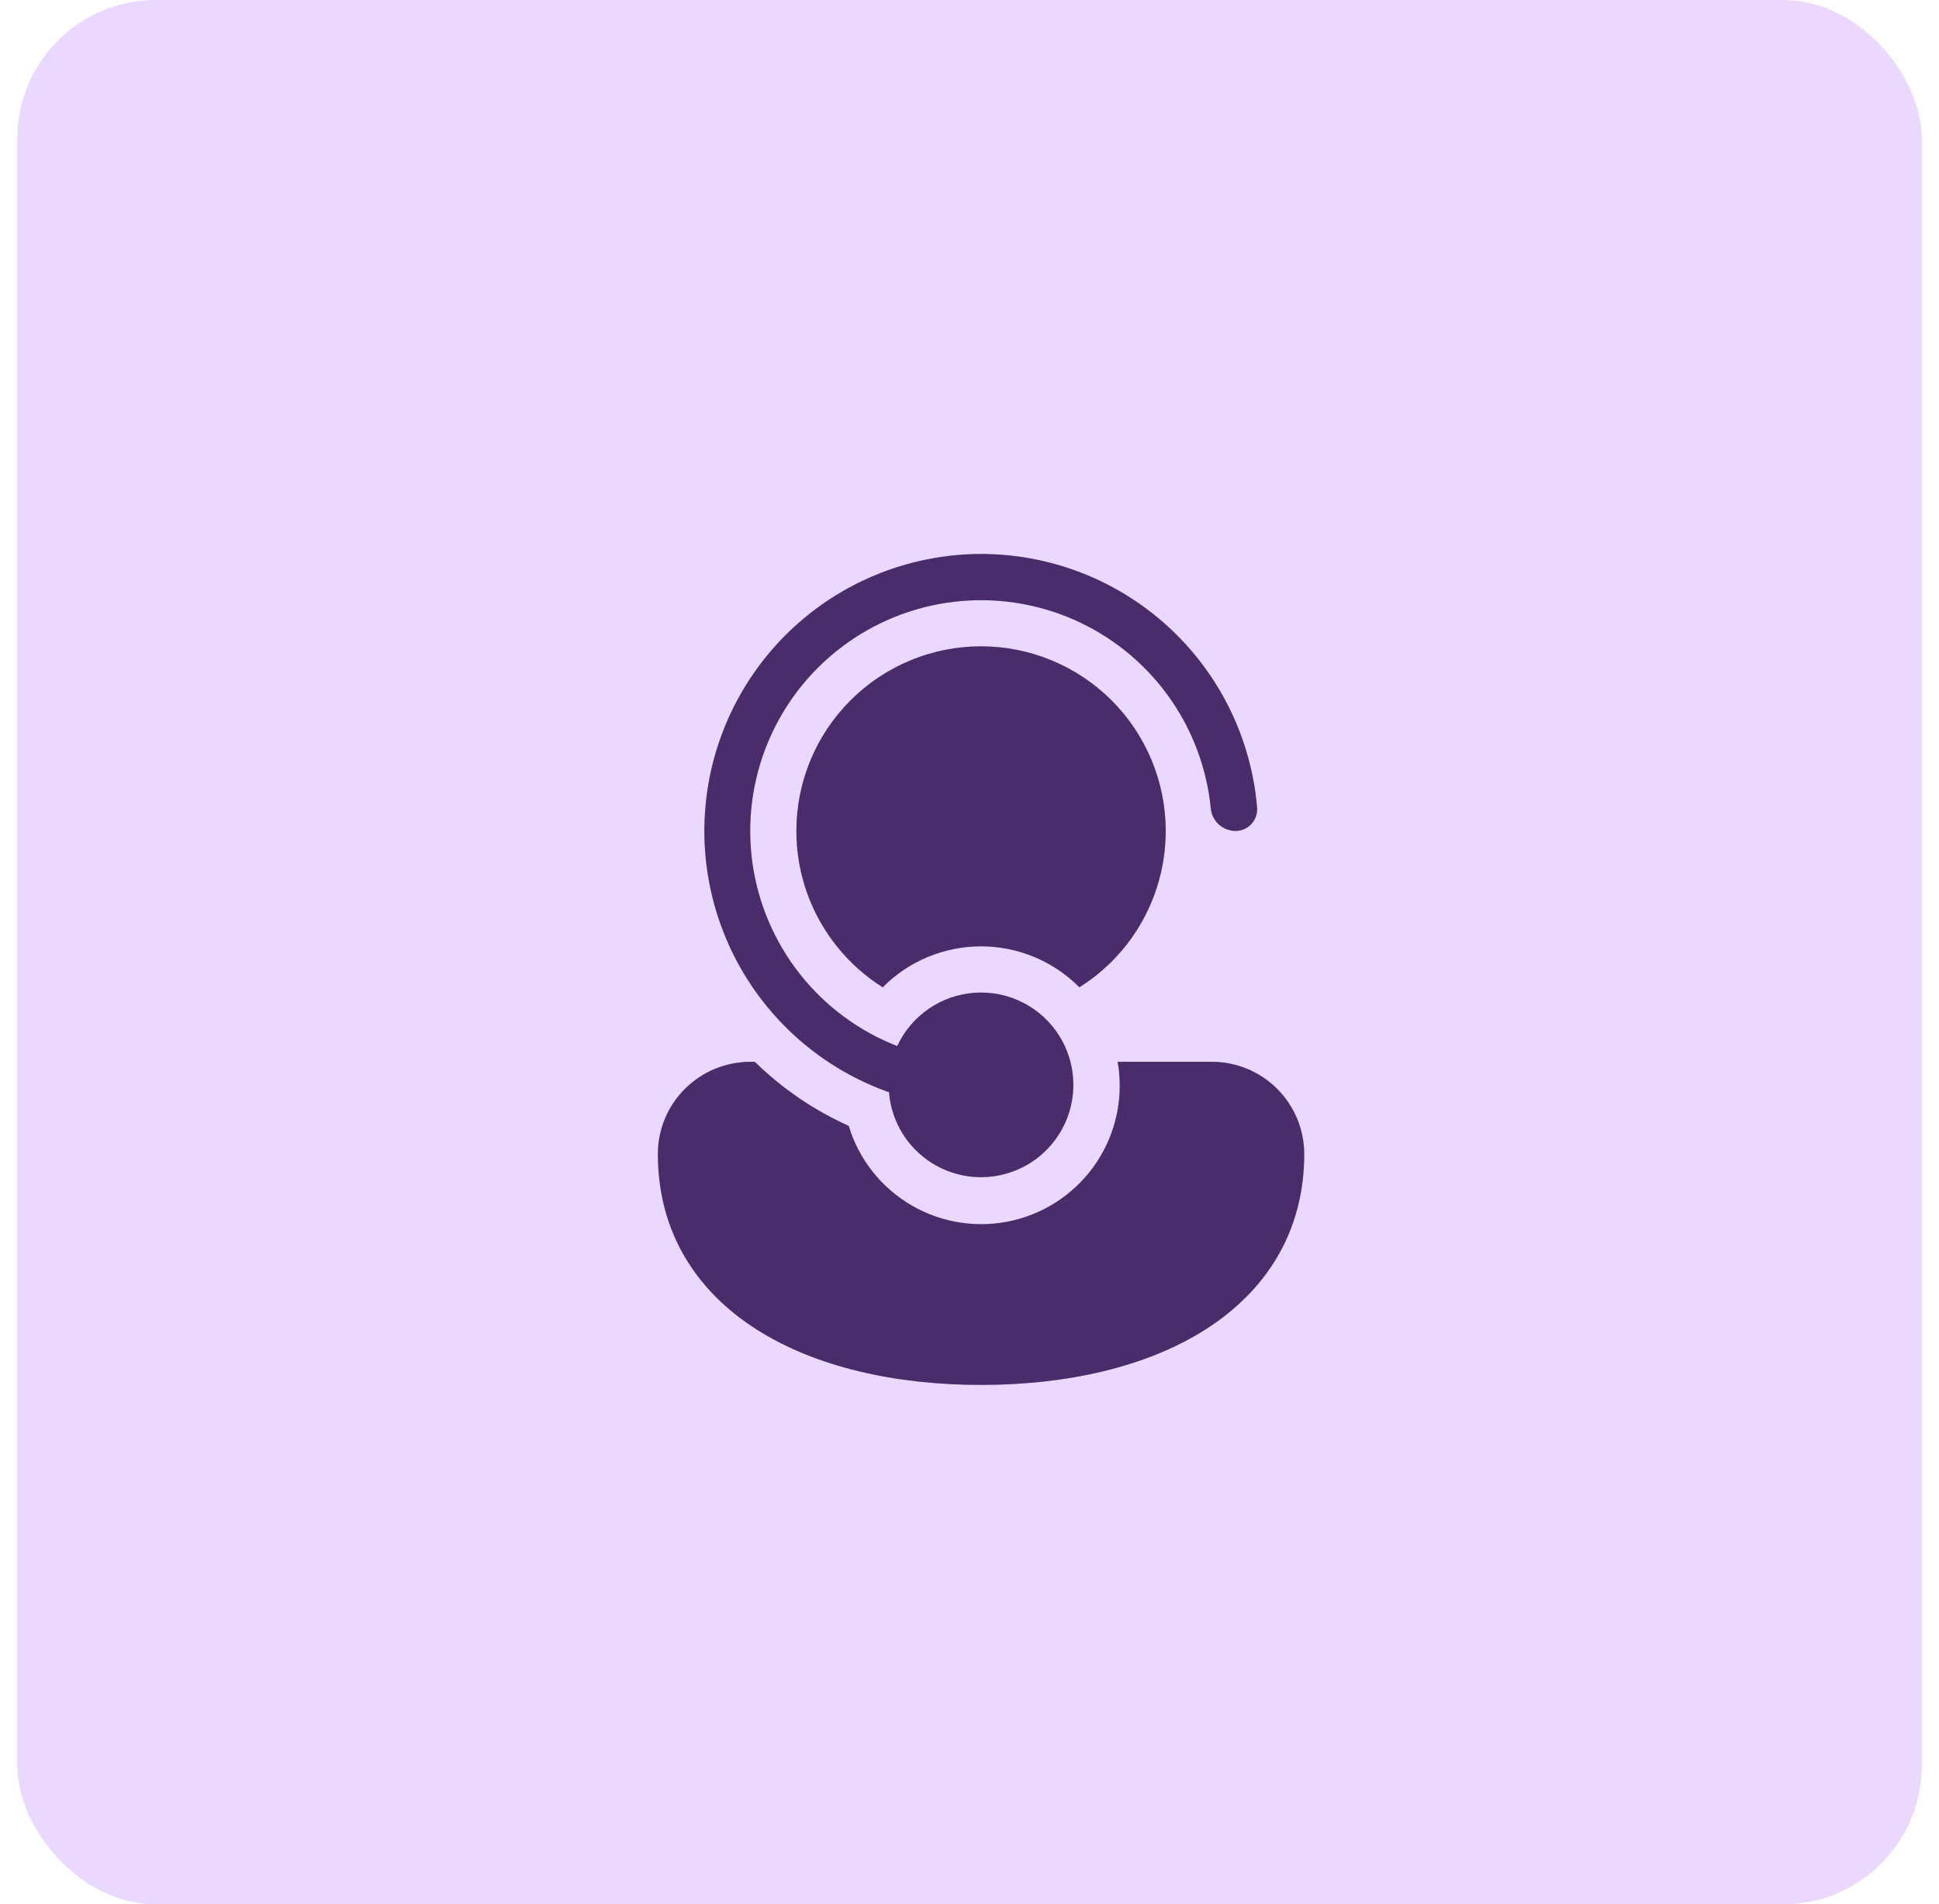
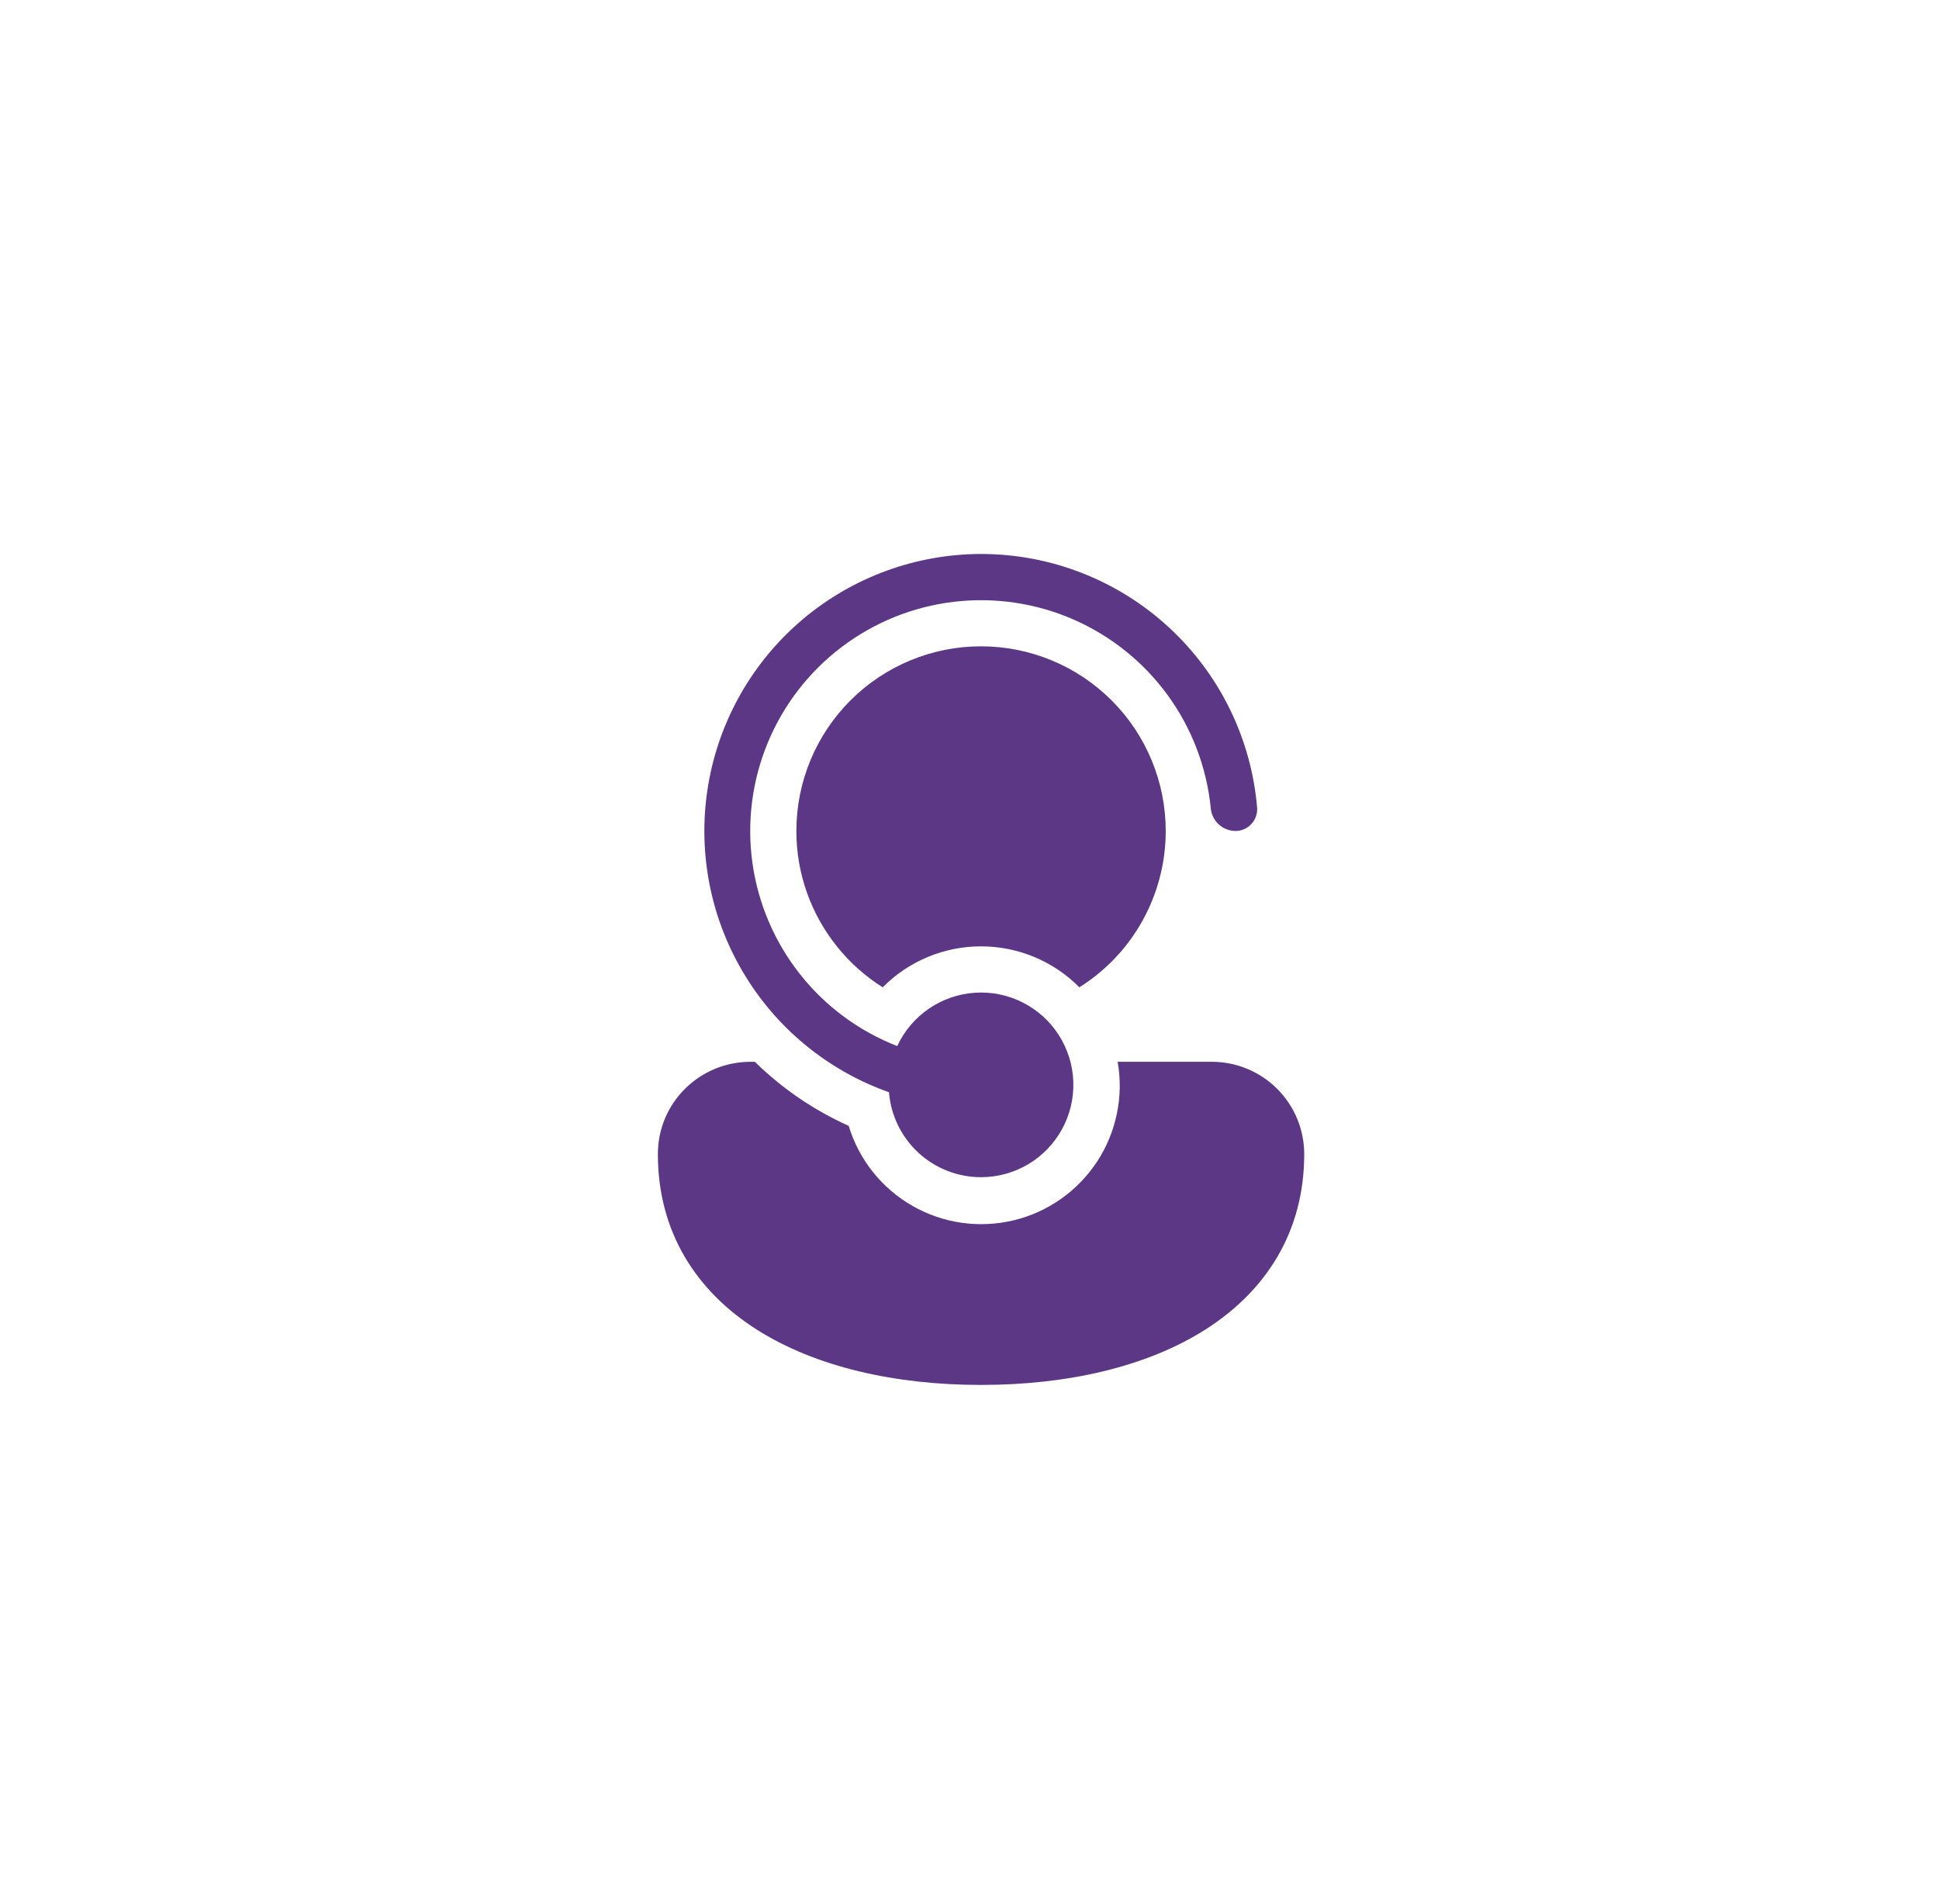
<svg xmlns="http://www.w3.org/2000/svg" width="56" height="55" viewBox="0 0 56 55" fill="none">
-   <rect x="0.5" width="55" height="55" rx="4" fill="#EAD8FF" />
  <path d="M28.333 34C27.663 34 27.017 33.748 26.524 33.293C26.032 32.839 25.728 32.215 25.675 31.547C23.896 30.917 22.397 29.68 21.443 28.052C20.488 26.425 20.139 24.513 20.457 22.654C20.775 20.794 21.74 19.107 23.181 17.889C24.622 16.672 26.447 16.003 28.333 16C30.34 16 32.273 16.753 33.75 18.112C35.227 19.47 36.139 21.334 36.307 23.333C36.312 23.42 36.3 23.507 36.27 23.589C36.24 23.67 36.194 23.745 36.133 23.808C36.073 23.87 36.001 23.92 35.92 23.953C35.84 23.986 35.754 24.002 35.667 24C35.488 23.995 35.318 23.924 35.188 23.801C35.059 23.678 34.98 23.511 34.967 23.333C34.848 22.154 34.417 21.029 33.719 20.071C33.02 19.114 32.079 18.361 30.993 17.888C29.906 17.416 28.713 17.241 27.537 17.383C26.361 17.524 25.243 17.977 24.3 18.694C23.357 19.41 22.621 20.366 22.17 21.461C21.718 22.557 21.567 23.753 21.731 24.926C21.896 26.1 22.37 27.208 23.105 28.137C23.84 29.067 24.809 29.783 25.913 30.213C26.114 29.779 26.428 29.407 26.822 29.136C27.216 28.865 27.676 28.705 28.153 28.673C28.63 28.64 29.108 28.737 29.535 28.953C29.962 29.168 30.323 29.494 30.58 29.897C30.838 30.3 30.982 30.765 30.998 31.243C31.015 31.721 30.902 32.195 30.672 32.614C30.442 33.034 30.104 33.384 29.693 33.628C29.281 33.871 28.812 34 28.333 34ZM21.679 30.667H21.8C22.587 31.439 23.505 32.065 24.511 32.517C24.806 33.493 25.463 34.318 26.347 34.826C27.23 35.333 28.274 35.484 29.266 35.248C30.257 35.012 31.121 34.406 31.681 33.555C32.241 32.703 32.455 31.67 32.279 30.667H35C35.707 30.667 36.386 30.948 36.886 31.448C37.386 31.948 37.667 32.626 37.667 33.333C37.667 35.588 36.556 37.288 34.82 38.396C33.111 39.485 30.807 40 28.333 40C25.86 40 23.556 39.485 21.847 38.396C20.111 37.289 19 35.587 19 33.333C19 31.849 20.204 30.667 21.679 30.667ZM33.667 24C33.667 24.902 33.439 25.79 33.003 26.58C32.567 27.37 31.937 28.036 31.173 28.516C30.802 28.141 30.36 27.843 29.872 27.64C29.384 27.437 28.861 27.333 28.333 27.333C27.805 27.332 27.282 27.437 26.795 27.64C26.307 27.843 25.865 28.141 25.493 28.516C24.481 27.878 23.712 26.919 23.309 25.793C23.104 25.218 22.999 24.611 23 24C23 22.585 23.562 21.229 24.562 20.229C25.562 19.229 26.919 18.667 28.333 18.667C29.748 18.667 31.104 19.229 32.105 20.229C33.105 21.229 33.667 22.585 33.667 24Z" fill="#5C3785" />
-   <path d="M28.333 34C27.663 34 27.017 33.748 26.524 33.293C26.032 32.839 25.728 32.215 25.675 31.547C23.896 30.917 22.397 29.68 21.443 28.052C20.488 26.425 20.139 24.513 20.457 22.654C20.775 20.794 21.74 19.107 23.181 17.889C24.622 16.672 26.447 16.003 28.333 16C30.34 16 32.273 16.753 33.75 18.112C35.227 19.47 36.139 21.334 36.307 23.333C36.312 23.42 36.3 23.507 36.27 23.589C36.24 23.67 36.194 23.745 36.133 23.808C36.073 23.87 36.001 23.92 35.92 23.953C35.84 23.986 35.754 24.002 35.667 24C35.488 23.995 35.318 23.924 35.188 23.801C35.059 23.678 34.98 23.511 34.967 23.333C34.848 22.154 34.417 21.029 33.719 20.071C33.02 19.114 32.079 18.361 30.993 17.888C29.906 17.416 28.713 17.241 27.537 17.383C26.361 17.524 25.243 17.977 24.3 18.694C23.357 19.41 22.621 20.366 22.17 21.461C21.718 22.557 21.567 23.753 21.731 24.926C21.896 26.1 22.37 27.208 23.105 28.137C23.84 29.067 24.809 29.783 25.913 30.213C26.114 29.779 26.428 29.407 26.822 29.136C27.216 28.865 27.676 28.705 28.153 28.673C28.63 28.64 29.108 28.737 29.535 28.953C29.962 29.168 30.323 29.494 30.58 29.897C30.838 30.3 30.982 30.765 30.998 31.243C31.015 31.721 30.902 32.195 30.672 32.614C30.442 33.034 30.104 33.384 29.693 33.628C29.281 33.871 28.812 34 28.333 34ZM21.679 30.667H21.8C22.587 31.439 23.505 32.065 24.511 32.517C24.806 33.493 25.463 34.318 26.347 34.826C27.23 35.333 28.274 35.484 29.266 35.248C30.257 35.012 31.121 34.406 31.681 33.555C32.241 32.703 32.455 31.67 32.279 30.667H35C35.707 30.667 36.386 30.948 36.886 31.448C37.386 31.948 37.667 32.626 37.667 33.333C37.667 35.588 36.556 37.288 34.82 38.396C33.111 39.485 30.807 40 28.333 40C25.86 40 23.556 39.485 21.847 38.396C20.111 37.289 19 35.587 19 33.333C19 31.849 20.204 30.667 21.679 30.667ZM33.667 24C33.667 24.902 33.439 25.79 33.003 26.58C32.567 27.37 31.937 28.036 31.173 28.516C30.802 28.141 30.36 27.843 29.872 27.64C29.384 27.437 28.861 27.333 28.333 27.333C27.805 27.332 27.282 27.437 26.795 27.64C26.307 27.843 25.865 28.141 25.493 28.516C24.481 27.878 23.712 26.919 23.309 25.793C23.104 25.218 22.999 24.611 23 24C23 22.585 23.562 21.229 24.562 20.229C25.562 19.229 26.919 18.667 28.333 18.667C29.748 18.667 31.104 19.229 32.105 20.229C33.105 21.229 33.667 22.585 33.667 24Z" fill="black" fill-opacity="0.2" />
</svg>